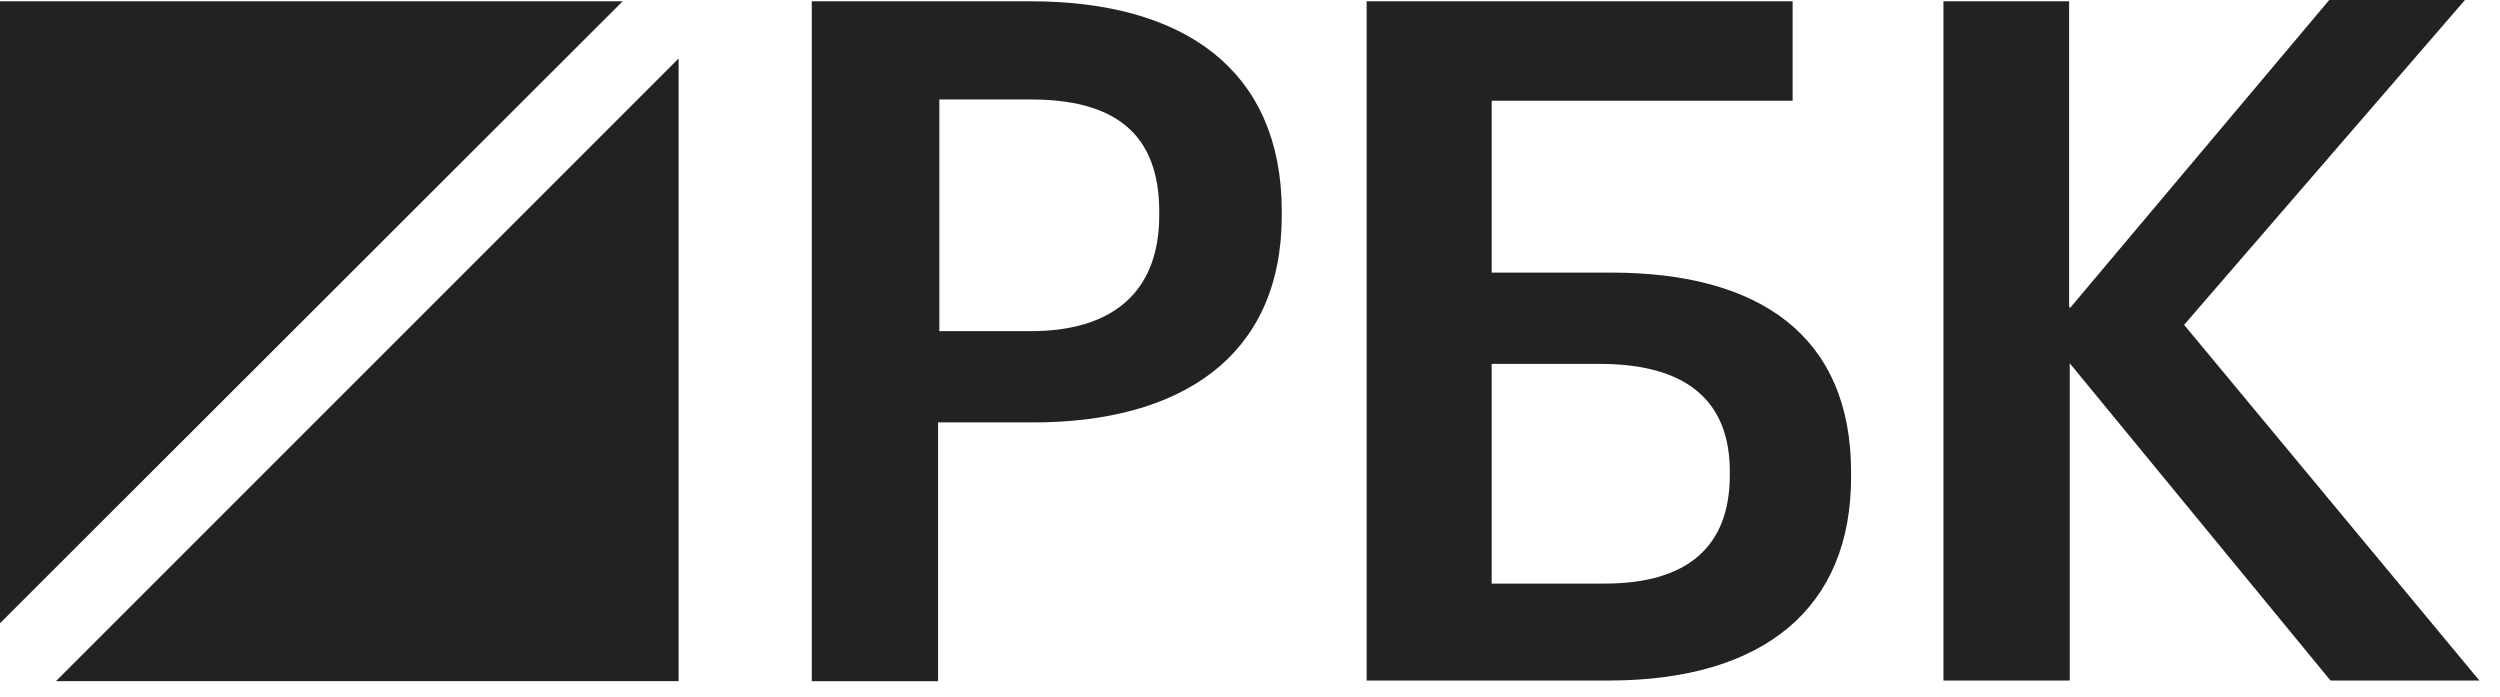
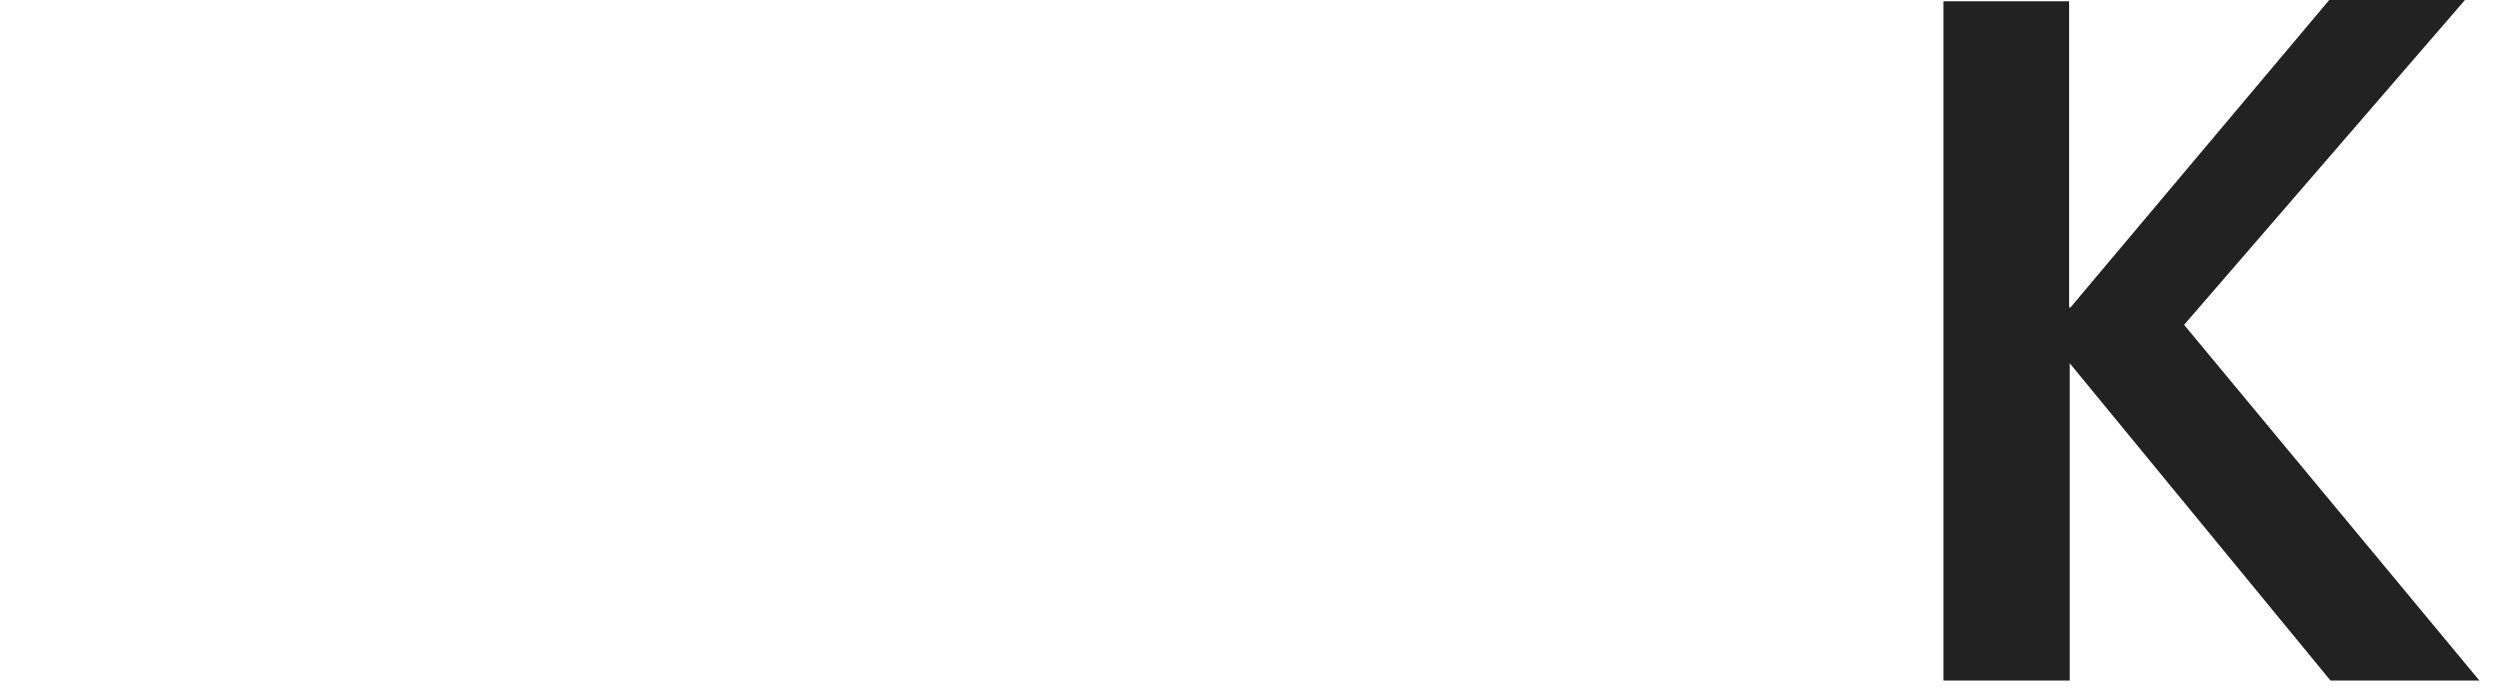
<svg xmlns="http://www.w3.org/2000/svg" width="104" height="29" viewBox="0 0 104 29" fill="none">
-   <path d="M42.867 0.598C45.96 0.598 48.436 1.284 50.128 2.624C51.8 3.948 52.777 5.965 52.777 8.8V8.957C52.777 11.796 51.76 13.781 50.079 15.072C48.375 16.38 45.922 17.028 42.972 17.028H38.479V27.792H34.315V0.598H42.867ZM38.532 14.32H42.892C44.712 14.32 46.196 13.875 47.228 12.938C48.27 11.994 48.769 10.625 48.769 8.957V8.8C48.769 7.013 48.235 5.669 47.158 4.79C46.103 3.929 44.621 3.594 42.892 3.594H38.532V14.32Z" fill="#222222" stroke="#222222" stroke-width="1.09" />
-   <path d="M74.028 0.598V3.645H61.509V11.885H67.02C70.051 11.885 72.408 12.534 73.996 13.796C75.563 15.041 76.46 16.945 76.46 19.642V19.802C76.472 22.409 75.618 24.37 74.05 25.69C72.466 27.023 70.08 27.765 66.915 27.765H57.397V0.598H74.028ZM61.509 24.822H66.758C68.568 24.822 70.019 24.414 71.022 23.534C72.037 22.643 72.505 21.347 72.505 19.772V19.615C72.505 18.063 72.035 16.772 70.989 15.882C69.96 15.005 68.458 14.593 66.549 14.593H61.509V24.822Z" fill="#222222" stroke="#222222" stroke-width="1.09" />
  <path d="M101.351 0.545L90.446 13.157L90.144 13.506L90.439 13.861L101.982 27.765H97.206L86.522 14.765L85.86 13.959L86.492 13.209L97.15 0.545H101.351ZM85.53 0.597V14.352L85.556 14.319V27.765H81.392V0.597H85.53Z" fill="#222222" stroke="#222222" stroke-width="1.09" />
-   <path d="M24.587 0.598L0.545 24.613V0.598H24.587Z" fill="#222222" stroke="#222222" stroke-width="1.09" />
-   <path d="M27.685 27.791H3.642L27.685 3.75V27.791Z" fill="#222222" stroke="#222222" stroke-width="1.09" />
</svg>